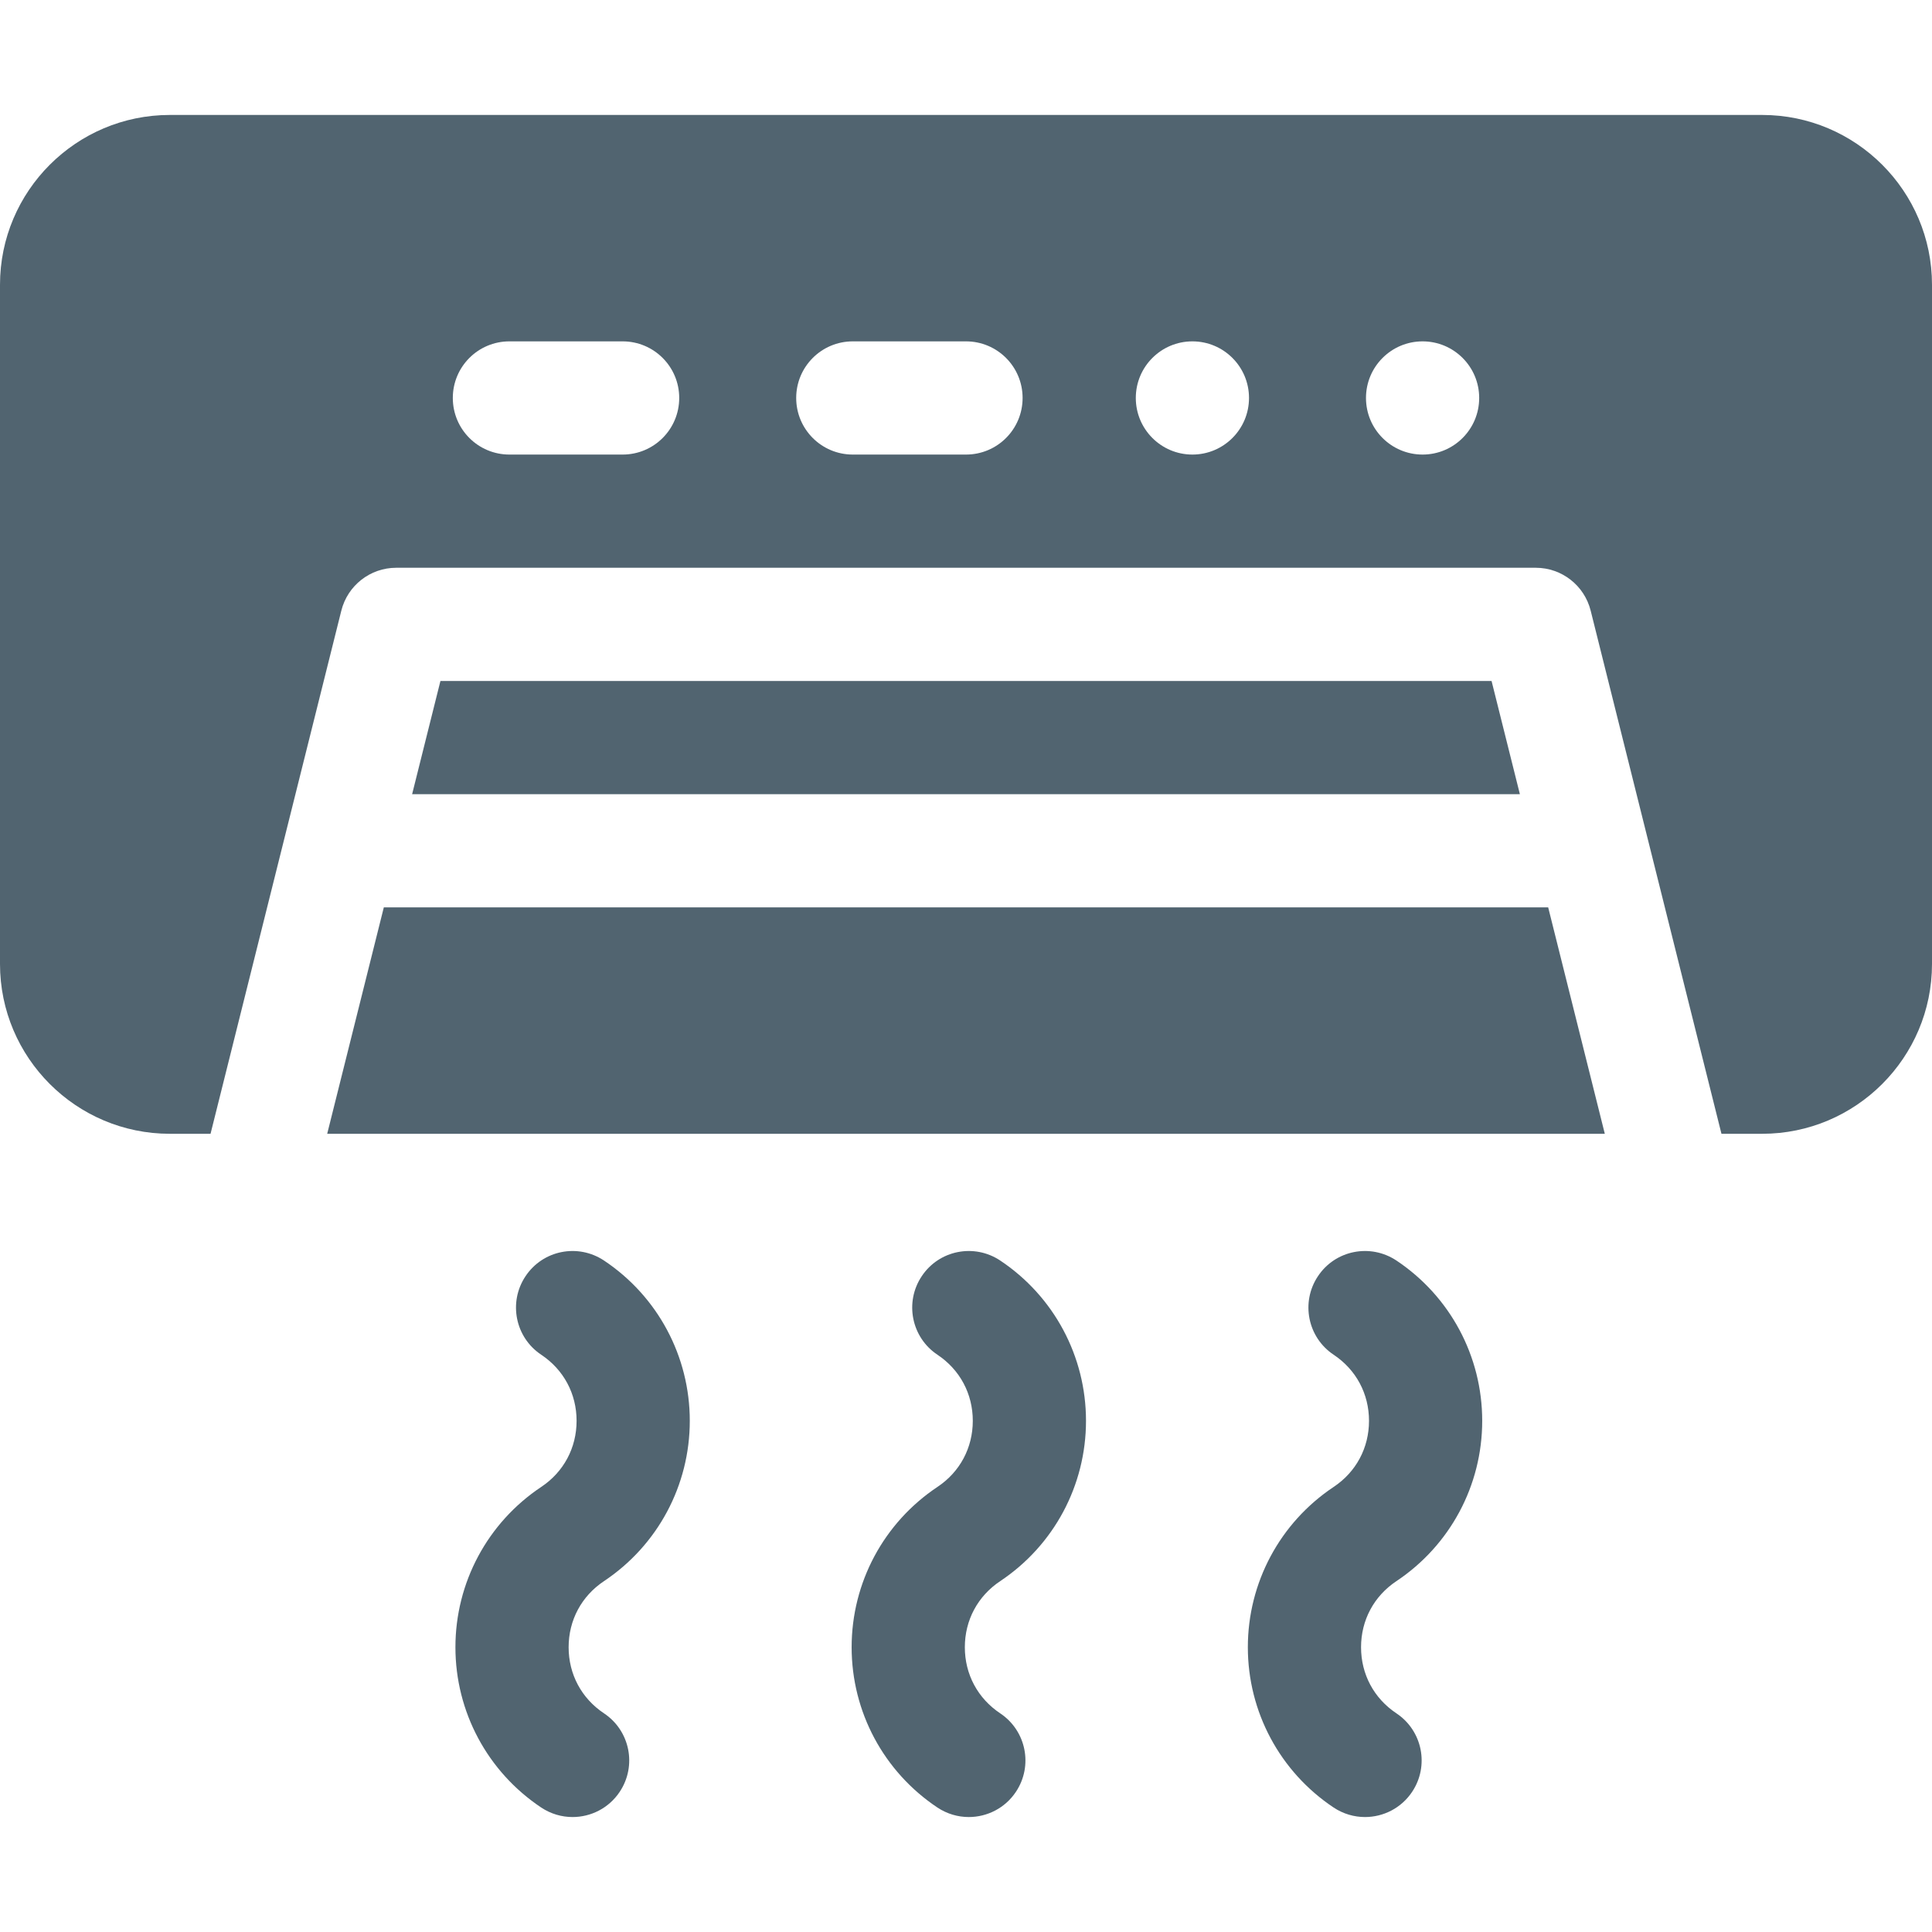
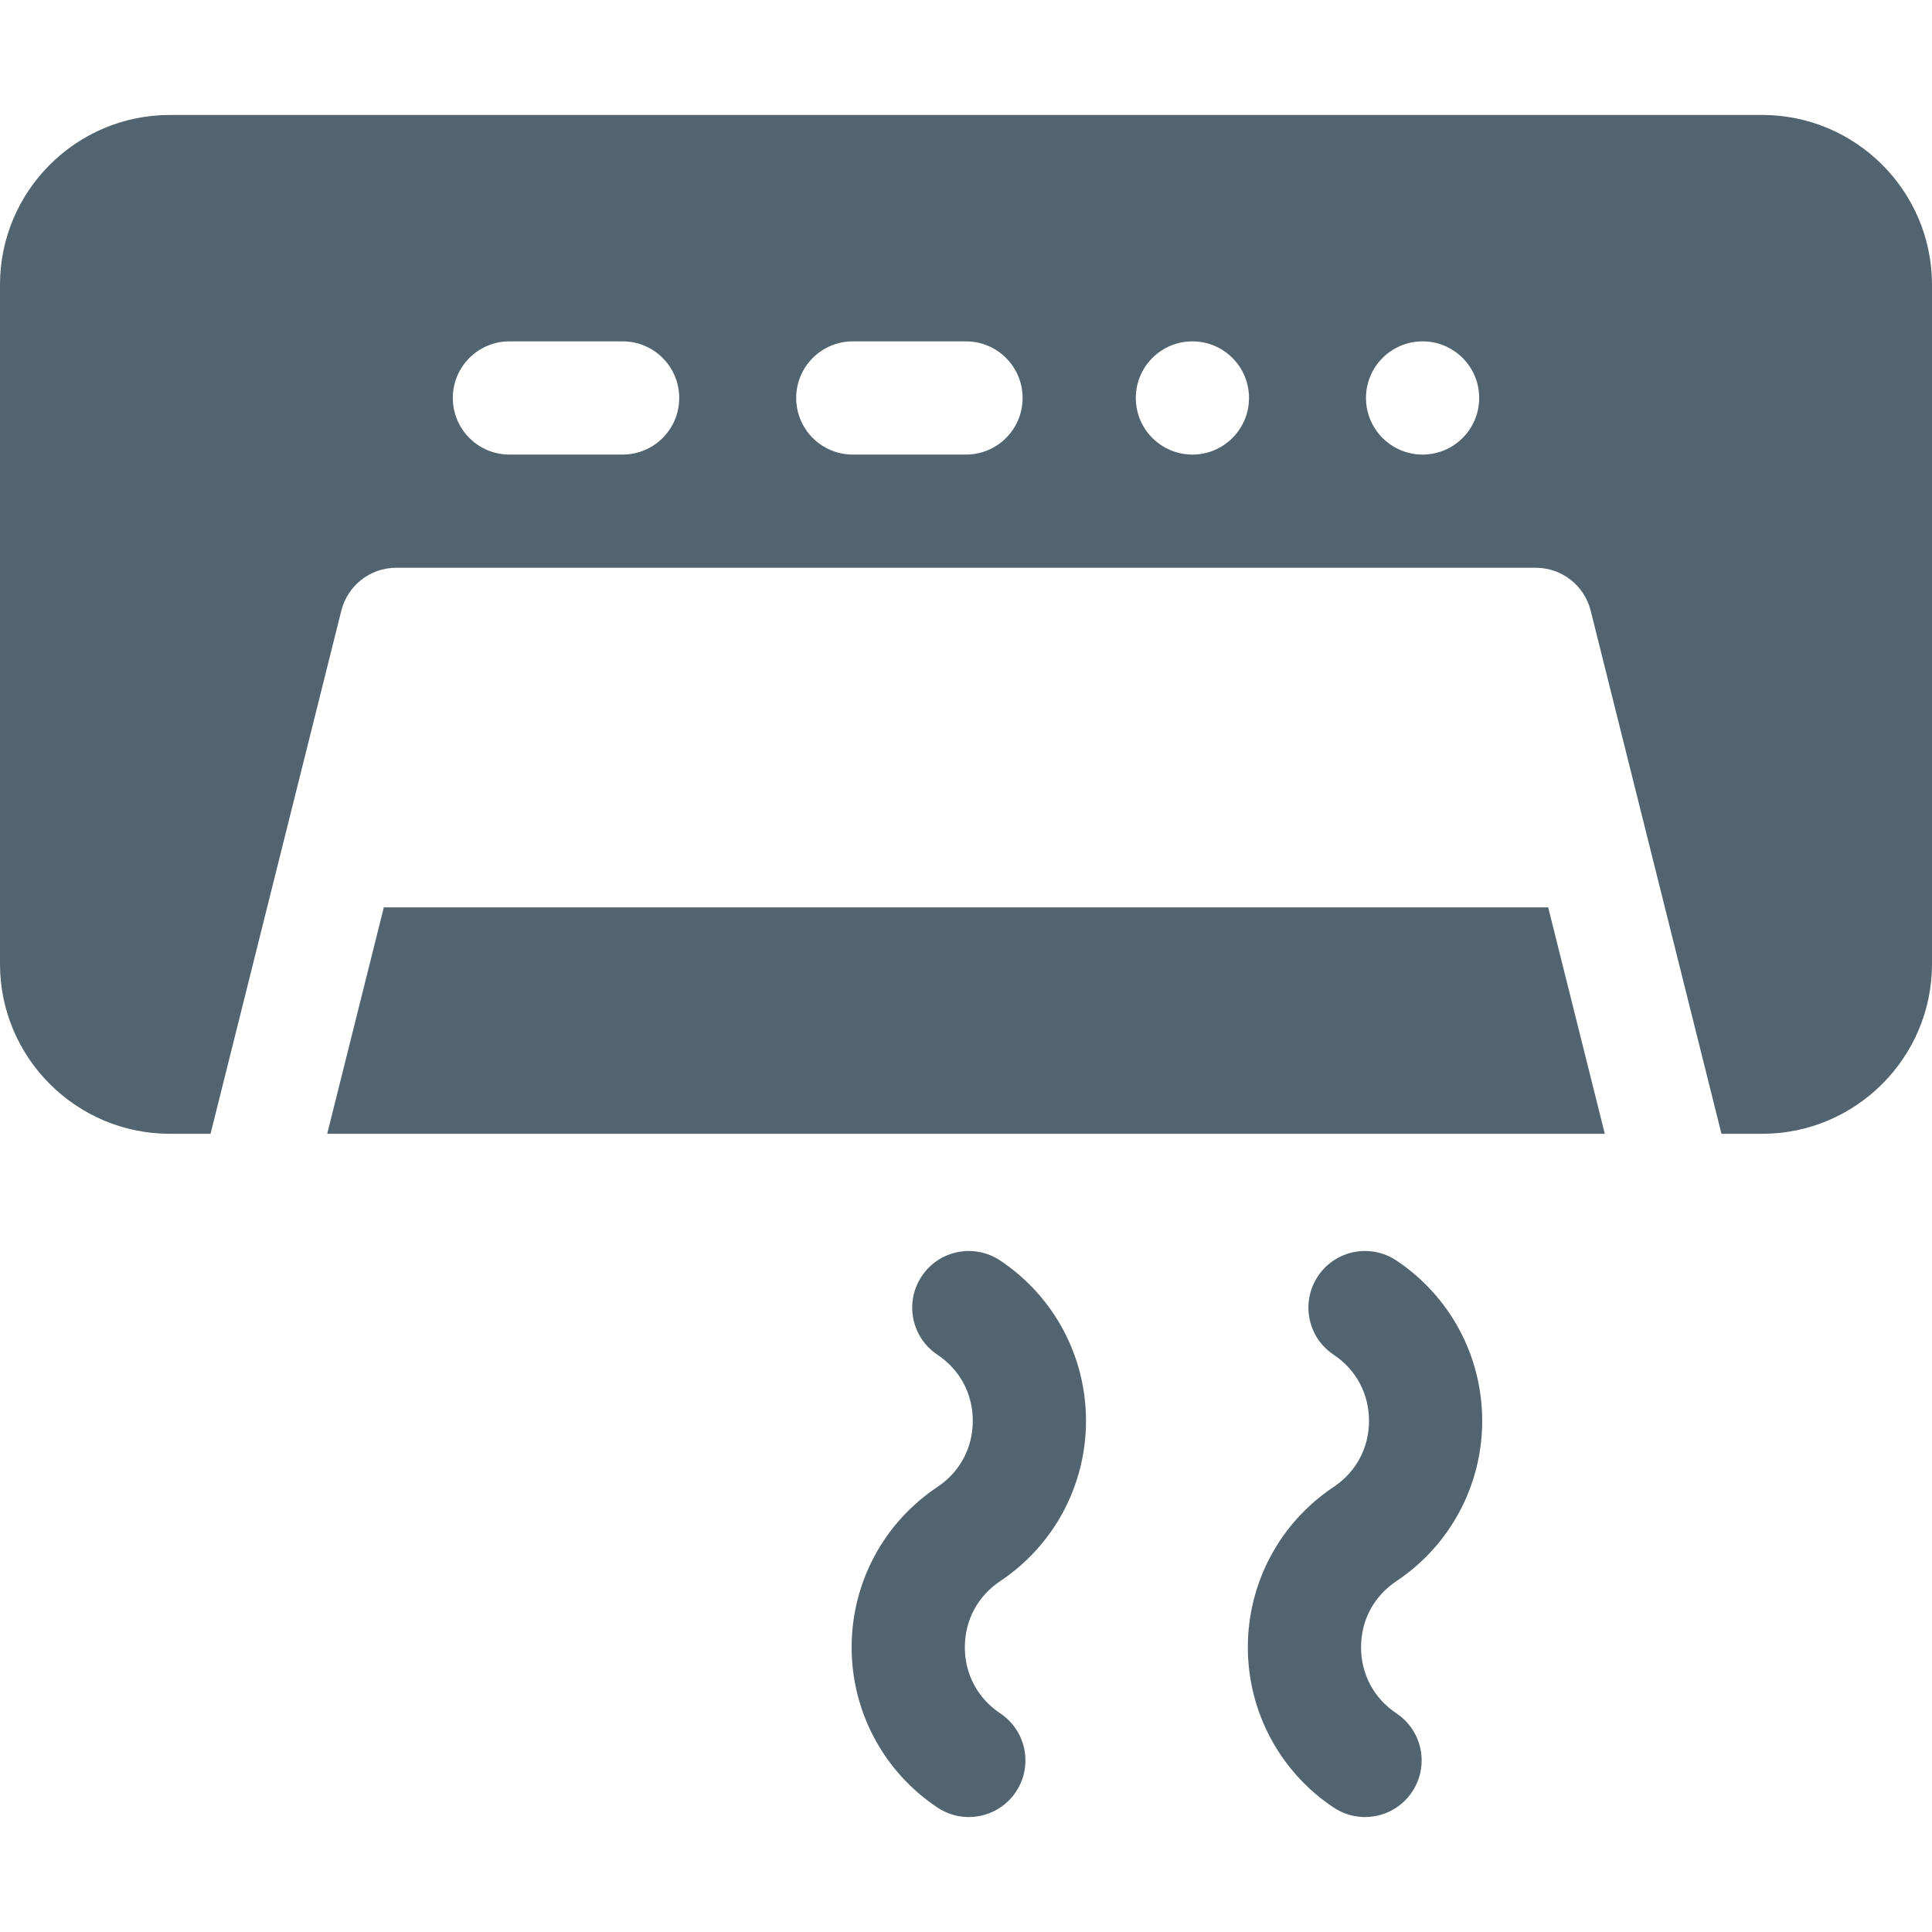
<svg xmlns="http://www.w3.org/2000/svg" width="512" height="512" viewBox="0 0 512 512" fill="none">
-   <path d="M160.067 334.054C153.124 329.454 143.851 331.315 139.266 338.214C134.666 345.113 136.541 354.43 143.426 359.015C149.388 362.985 152.801 369.371 152.801 376.535C152.801 383.699 149.388 390.085 143.426 394.055C129.188 403.547 120.692 419.426 120.692 436.535C120.692 453.644 129.188 469.523 143.426 479.015C145.989 480.714 148.875 481.535 151.732 481.535C156.581 481.535 161.341 479.191 164.227 474.855C168.827 467.956 166.966 458.654 160.067 454.054C154.105 450.084 150.692 443.698 150.692 436.534C150.692 429.37 154.105 422.984 160.067 419.014C174.305 409.522 182.801 393.643 182.801 376.534C182.801 359.425 174.306 343.546 160.067 334.054Z" fill="#516470" />
  <path d="M265.067 334.054C258.153 329.454 248.837 331.315 244.266 338.214C239.666 345.113 241.541 354.43 248.426 359.015C254.388 362.985 257.801 369.371 257.801 376.535C257.801 383.699 254.388 390.085 248.426 394.055C234.188 403.547 225.692 419.426 225.692 436.535C225.692 453.644 234.188 469.523 248.426 479.015C250.989 480.714 253.875 481.535 256.732 481.535C261.581 481.535 266.341 479.191 269.227 474.855C273.827 467.956 271.966 458.654 265.067 454.054C259.105 450.084 255.692 443.698 255.692 436.534C255.692 429.37 259.105 422.984 265.067 419.014C279.305 409.522 287.801 393.643 287.801 376.534C287.801 359.425 279.306 343.546 265.067 334.054Z" fill="#516470" />
  <path d="M370.067 334.054C363.138 329.454 353.837 331.315 349.266 338.214C344.666 345.113 346.541 354.43 353.426 359.015C359.388 362.985 362.801 369.371 362.801 376.535C362.801 383.699 359.388 390.085 353.426 394.055C339.188 403.547 330.692 419.426 330.692 436.535C330.692 453.644 339.188 469.523 353.426 479.015C355.989 480.714 358.875 481.535 361.732 481.535C366.581 481.535 371.341 479.191 374.227 474.855C378.827 467.956 376.966 458.654 370.067 454.054C364.105 450.084 360.692 443.698 360.692 436.534C360.692 429.37 364.105 422.984 370.067 419.014C384.305 409.522 392.801 393.643 392.801 376.534C392.801 359.425 384.306 343.546 370.067 334.054Z" fill="#516470" />
-   <path d="M116.719 180.465L109.217 210.465H402.783L395.281 180.465H116.719Z" fill="#516470" />
  <path d="M467 30.465H45C20.186 30.465 0 50.651 0 75.465V255.465C0 280.279 20.186 300.465 45 300.465H55.796L90.454 161.832C92.124 155.152 98.115 150.465 105 150.465H407C413.885 150.465 419.876 155.153 421.546 161.832L456.204 300.465H467C491.814 300.465 512 280.279 512 255.465V75.465C512 50.651 491.814 30.465 467 30.465ZM165 120.465H135C126.709 120.465 120 113.756 120 105.465C120 97.174 126.709 90.465 135 90.465H165C173.291 90.465 180 97.174 180 105.465C180 113.756 173.291 120.465 165 120.465ZM256 120.465H226C217.709 120.465 211 113.756 211 105.465C211 97.174 217.709 90.465 226 90.465H256C264.291 90.465 271 97.174 271 105.465C271 113.756 264.291 120.465 256 120.465ZM316 120.465C307.716 120.465 301 113.749 301 105.465C301 97.179 307.716 90.465 316 90.465C324.284 90.465 331 97.179 331 105.465C331 113.749 324.284 120.465 316 120.465ZM377 120.465C368.716 120.465 362 113.749 362 105.465C362 97.179 368.716 90.465 377 90.465C385.284 90.465 392 97.179 392 105.465C392 113.749 385.284 120.465 377 120.465Z" fill="#516470" />
  <path d="M101.715 240.465L86.711 300.465H425.29L410.285 240.465C389.131 240.465 149.517 240.465 101.715 240.465Z" fill="#516470" />
</svg>